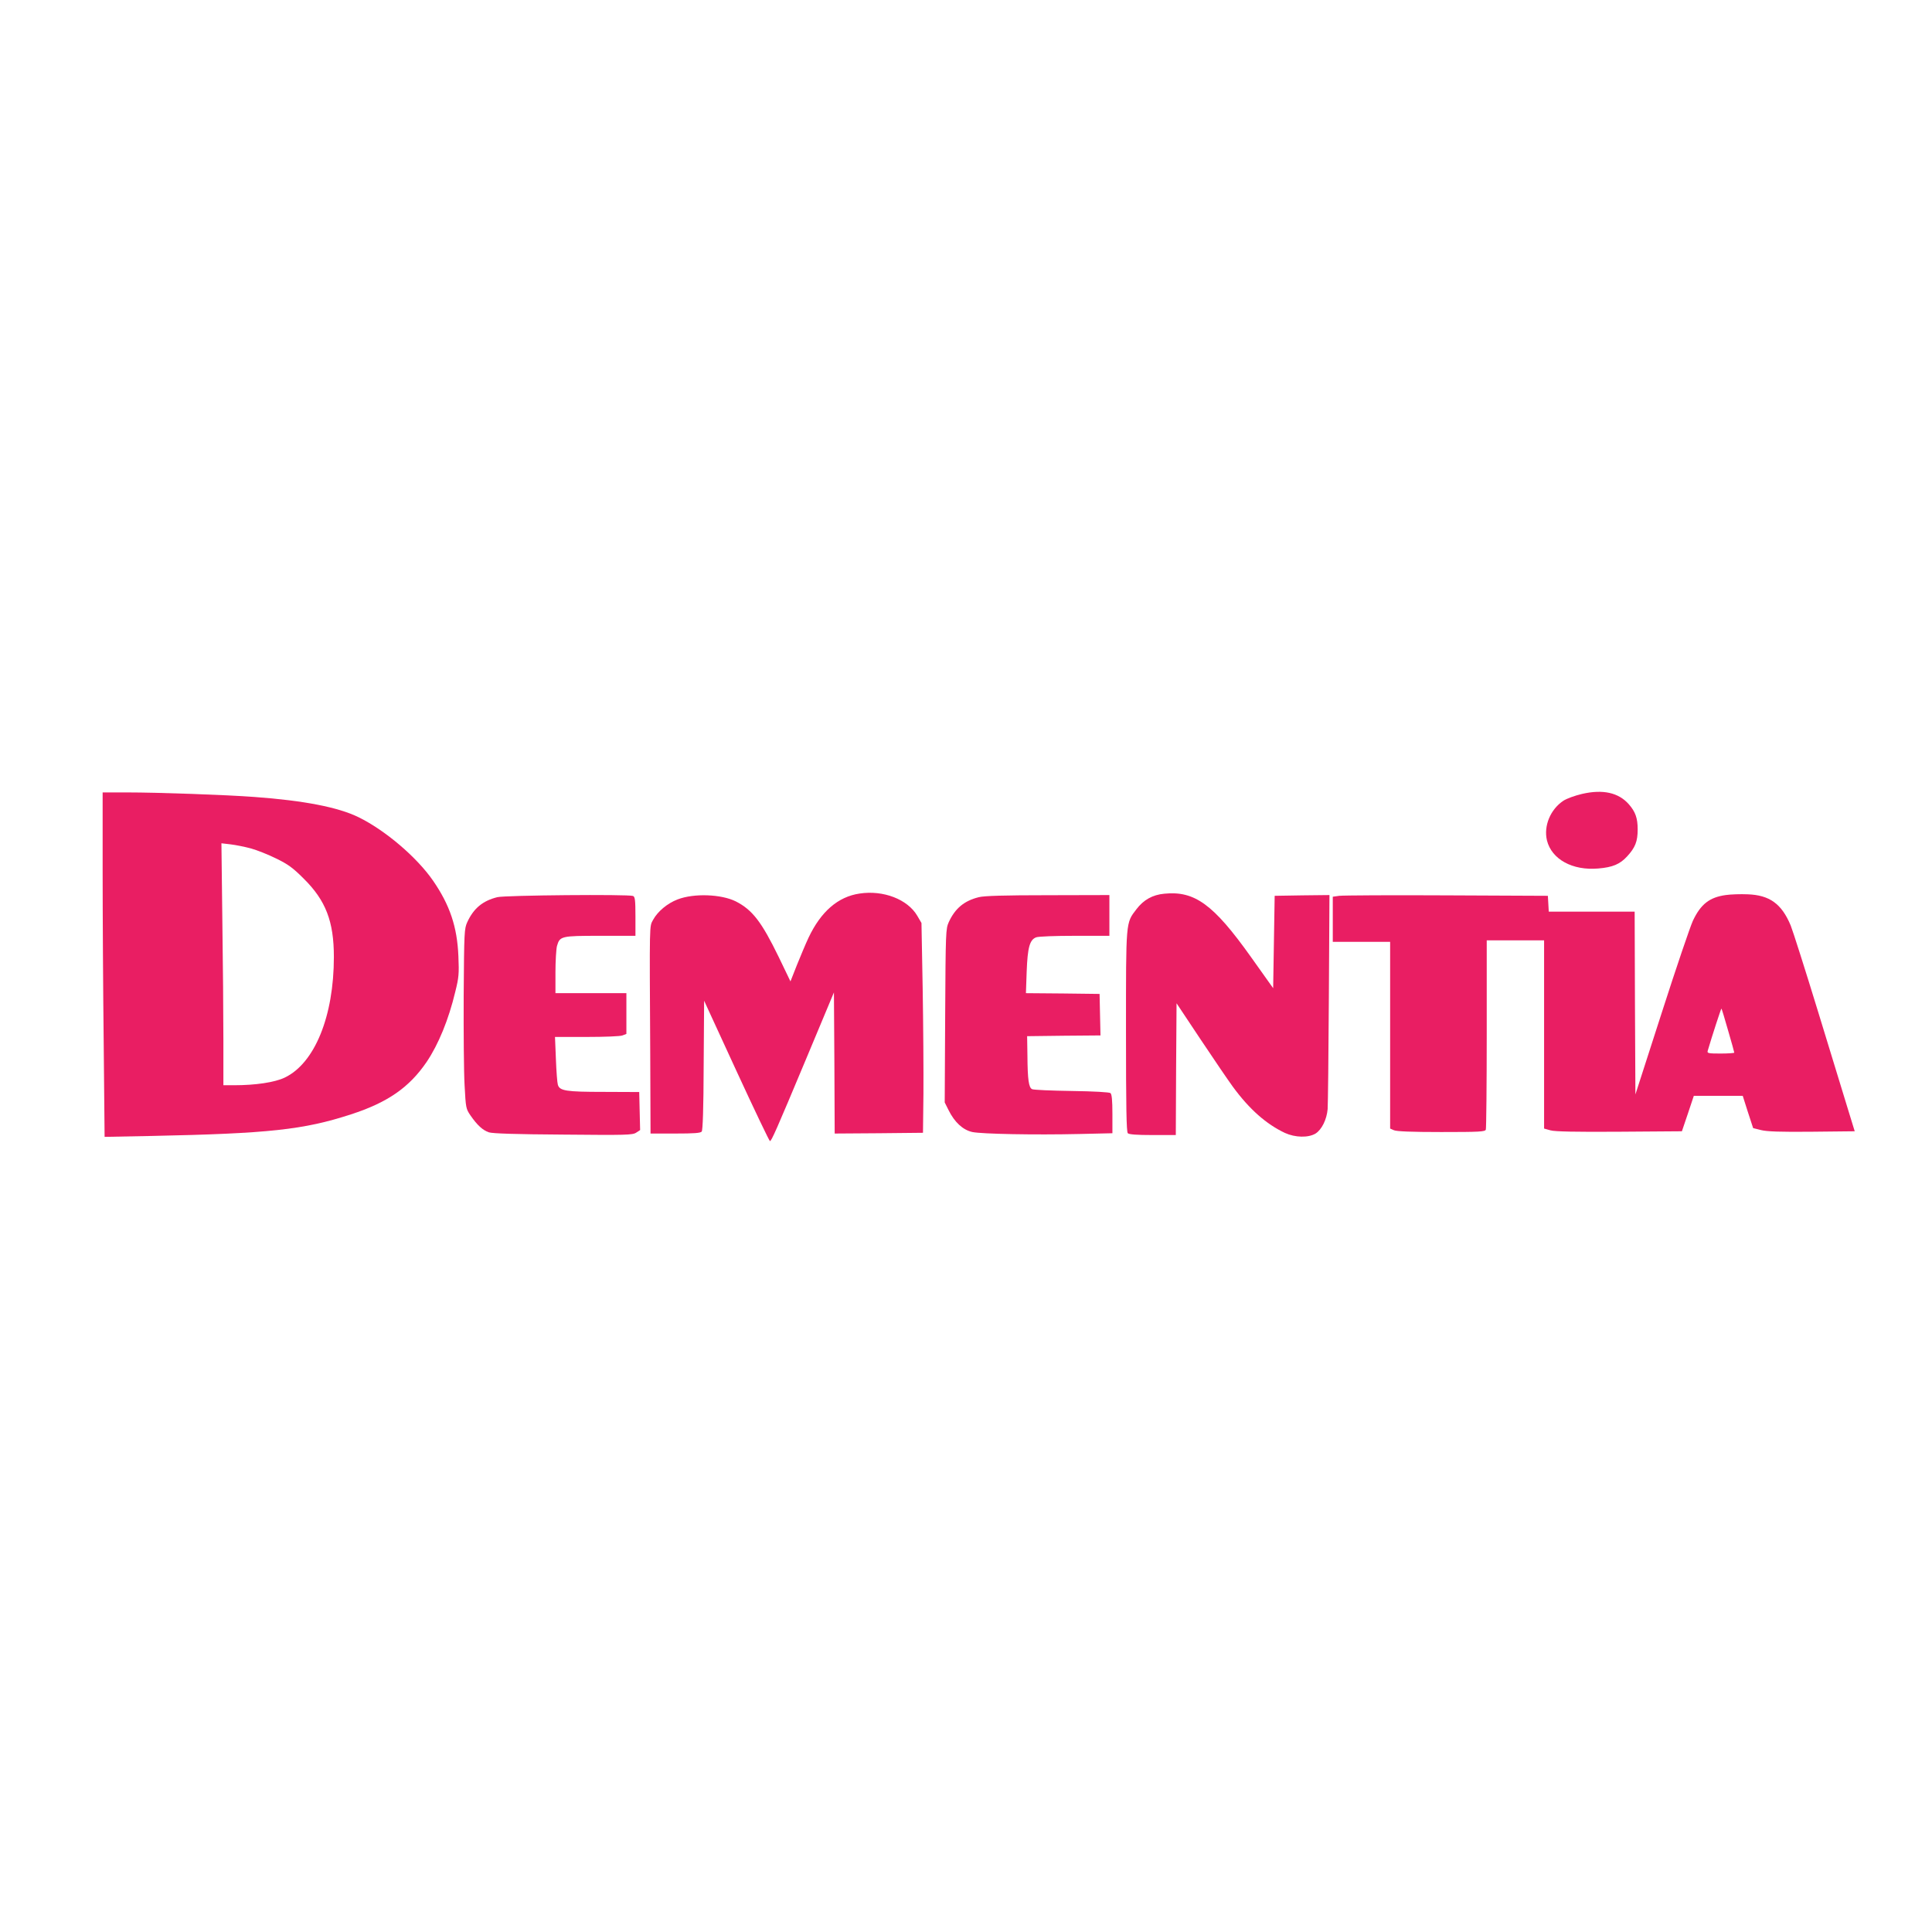
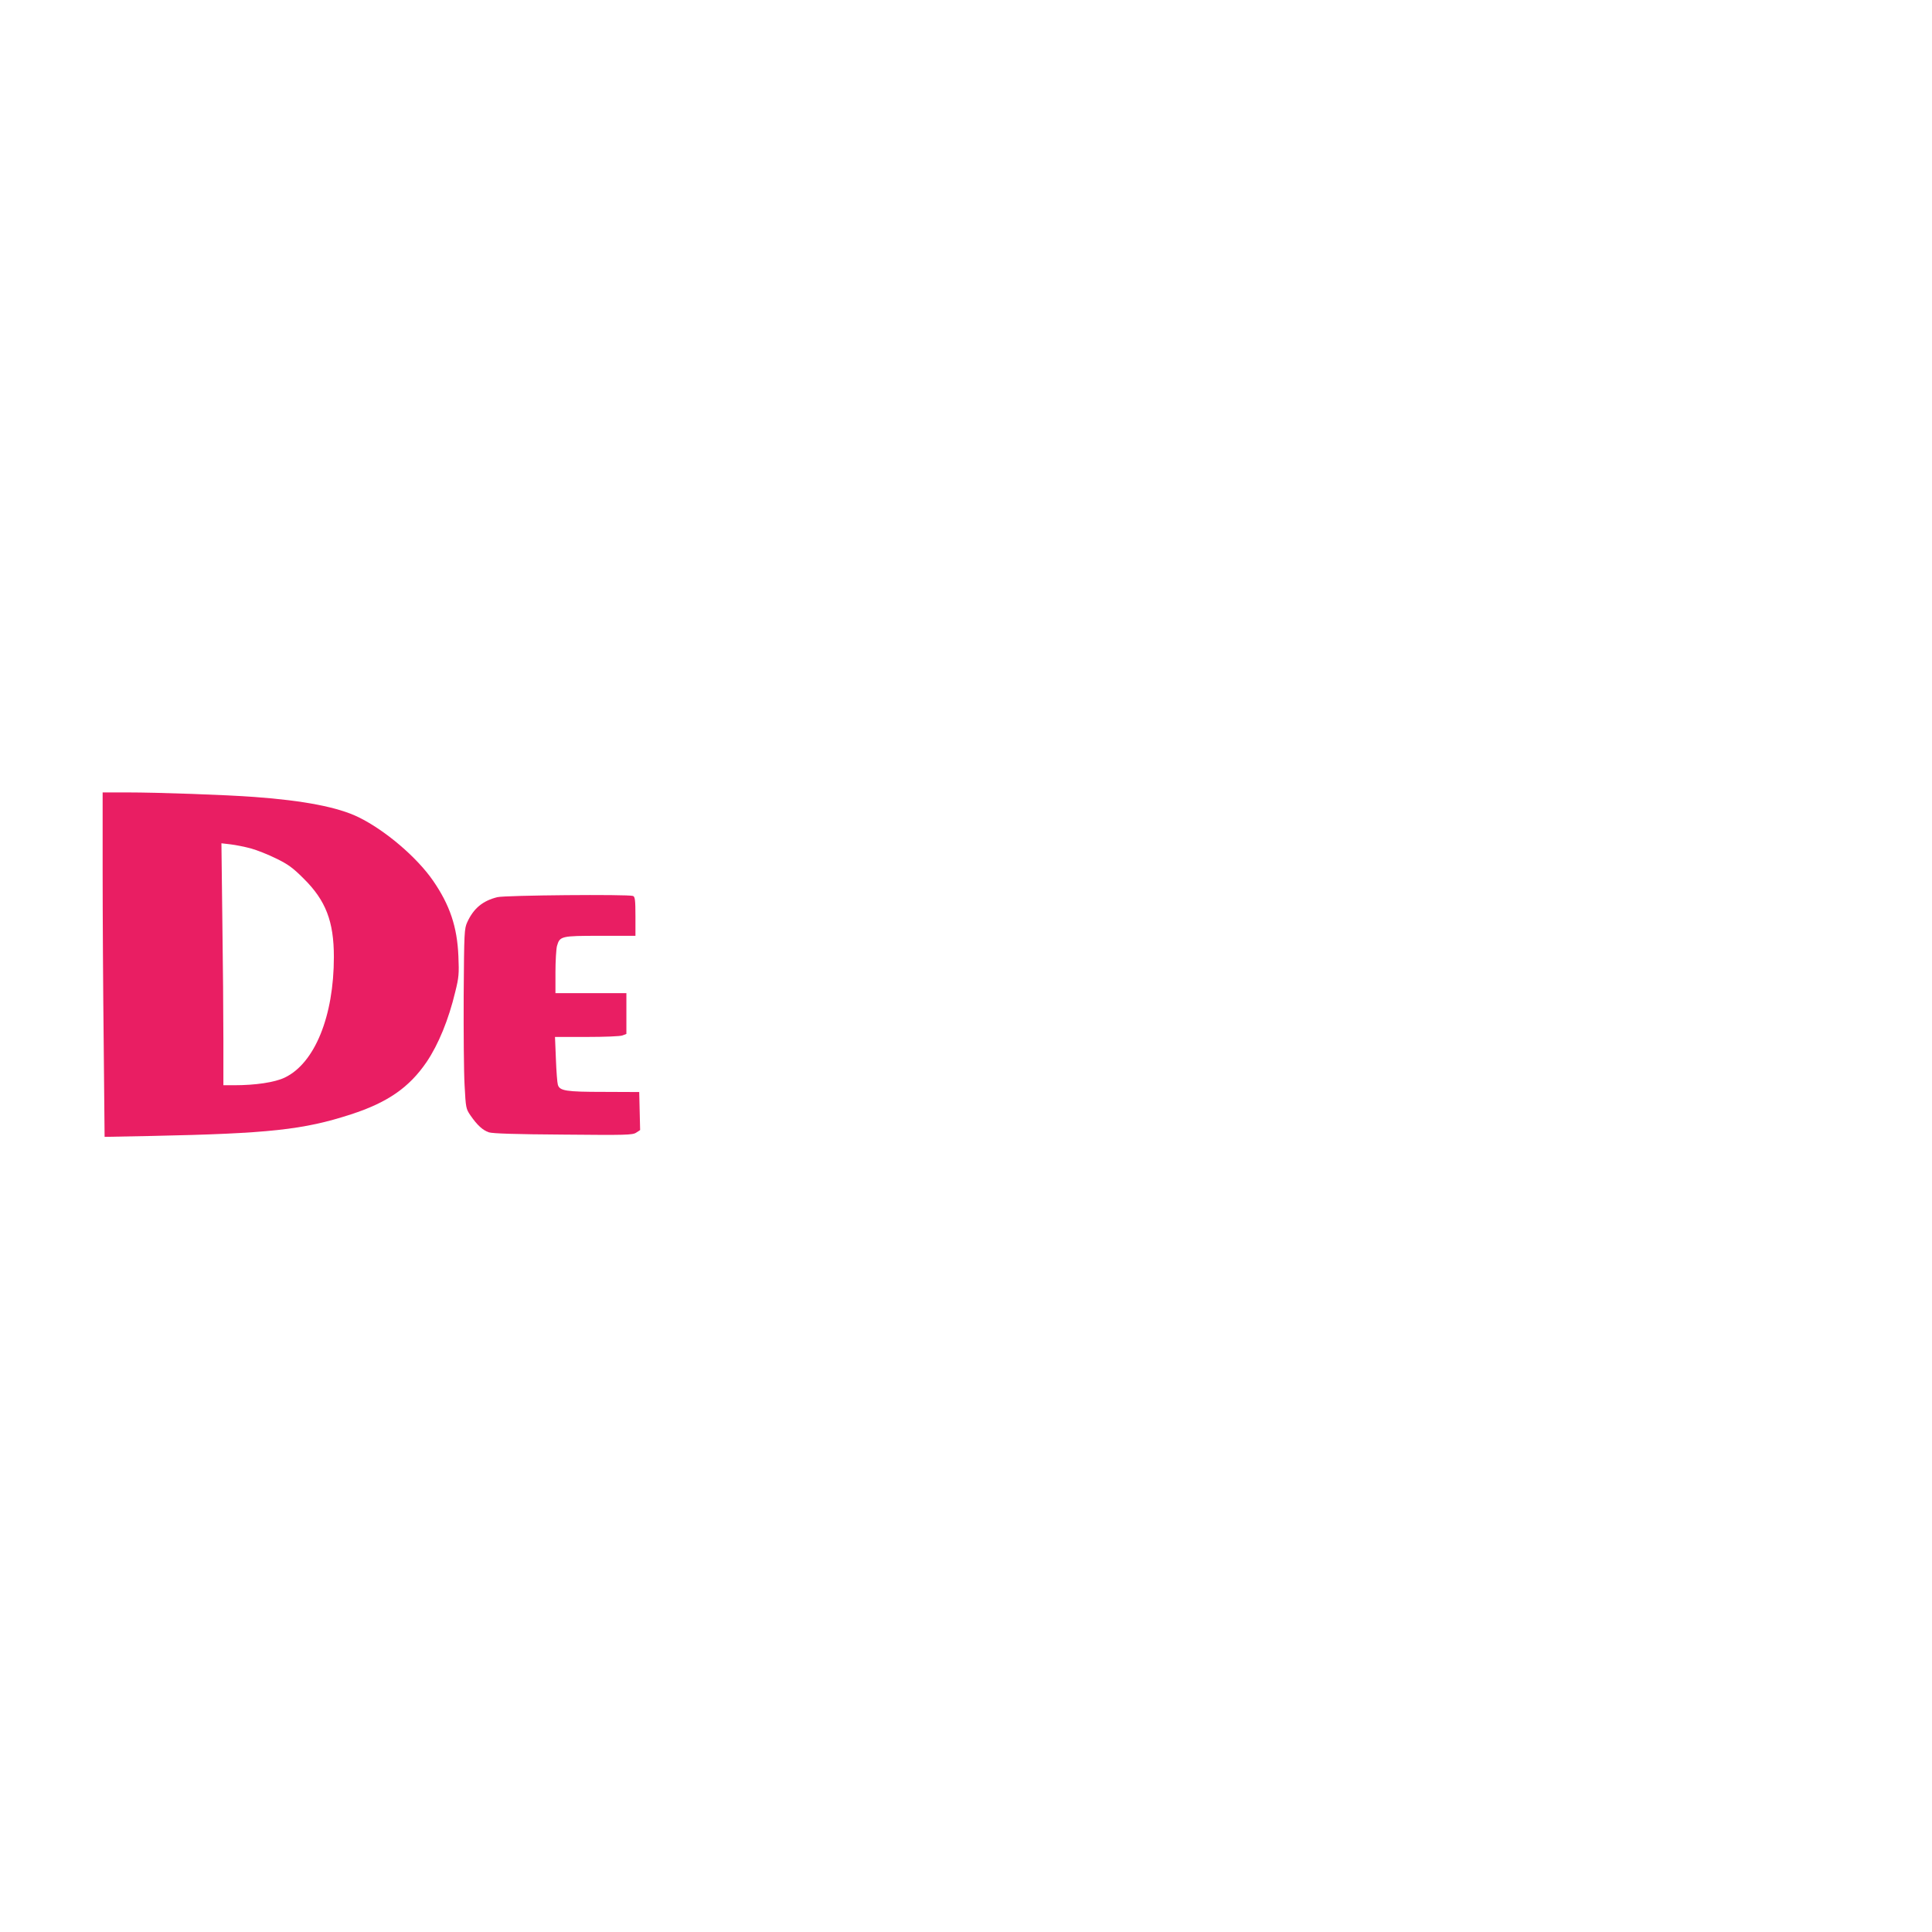
<svg xmlns="http://www.w3.org/2000/svg" version="1.0" width="1280pt" height="1280pt" viewBox="0 0 1280 1280" preserveAspectRatio="xMidYMid meet">
  <g transform="translate(0,1280) scale(0.1,-0.1)" fill="#e91e63" stroke="none">
-     <path d="M10481 7540 c-47 -11 -102 -31 -123 -45 -86 -57 -132 -167 -109 -263 31 -125 169 -201 340 -186 95 8 143 28 191 80 54 59 70 99 70 179 0 75 -15 117 -59 167 -68 77 -172 100 -310 68z" />
    <path d="M680 7033 c0 -285 3 -799 7 -1142 l6 -623 311 6 c777 16 1008 41 1321 143 244 79 387 179 502 348 78 116 145 279 189 463 24 96 26 120 21 237 -8 195 -57 339 -167 499 -108 157 -319 336 -495 422 -135 66 -361 110 -690 134 -186 14 -640 30 -842 30 l-163 0 0 -517z m982 146 c40 -11 116 -41 168 -67 78 -38 110 -61 181 -132 147 -145 201 -284 201 -520 0 -393 -127 -704 -325 -799 -66 -32 -194 -51 -337 -51 l-70 0 0 298 c0 163 -3 524 -7 801 l-6 504 60 -7 c34 -4 94 -16 135 -27z" />
-     <path d="M5695 6880 c-143 -21 -256 -119 -338 -292 -19 -40 -53 -122 -77 -181 l-43 -109 -78 162 c-113 232 -174 312 -284 368 -96 48 -278 55 -386 13 -68 -26 -132 -80 -162 -135 -25 -47 -24 0 -19 -893 l2 -523 164 0 c124 0 166 3 175 13 7 10 12 146 13 440 l3 427 214 -465 c118 -256 218 -465 222 -465 10 0 40 67 240 545 l184 440 3 -468 2 -467 293 2 292 3 3 260 c1 143 -1 456 -5 695 l-8 435 -28 48 c-64 109 -225 171 -382 147z" />
-     <path d="M7714 6879 c-78 -7 -138 -41 -185 -103 -71 -93 -69 -72 -69 -810 0 -502 3 -665 12 -674 8 -8 59 -12 165 -12 l153 0 2 436 3 437 159 -239 c88 -132 184 -273 214 -314 110 -150 222 -248 345 -306 68 -31 155 -33 203 -4 41 26 74 93 80 162 2 29 6 360 8 736 l4 682 -181 -2 -182 -3 -5 -306 -5 -306 -148 208 c-248 348 -372 438 -573 418z" />
-     <path d="M11433 6870 c-107 -15 -165 -60 -217 -170 -17 -36 -110 -309 -206 -608 l-175 -543 -3 606 -2 605 -285 0 -284 0 -3 53 -3 52 -670 3 c-368 2 -689 0 -712 -3 l-43 -6 0 -150 0 -149 190 0 190 0 0 -618 0 -619 25 -11 c18 -8 117 -12 314 -12 254 0 290 2 295 16 3 9 6 294 6 635 l0 619 190 0 190 0 0 -624 0 -623 43 -12 c29 -8 164 -11 456 -9 l414 3 40 118 39 117 162 0 162 0 34 -107 35 -107 52 -13 c39 -10 128 -13 337 -11 l284 3 -43 140 c-24 77 -113 370 -199 650 -86 281 -168 538 -182 573 -60 144 -140 202 -286 207 -46 2 -111 0 -145 -5z m16 -897 c23 -78 41 -144 41 -147 0 -3 -41 -6 -91 -6 -81 0 -90 2 -85 18 27 93 89 283 91 280 2 -2 22 -67 44 -145z" />
    <path d="M3295 6856 c-97 -24 -157 -74 -199 -165 -20 -44 -21 -63 -24 -486 -1 -242 1 -510 6 -595 8 -151 9 -156 39 -200 45 -65 81 -98 122 -112 25 -8 177 -13 493 -15 417 -4 459 -3 483 13 l26 17 -3 126 -3 126 -235 1 c-251 0 -292 7 -304 47 -4 12 -10 88 -13 170 l-6 147 211 0 c116 0 222 4 236 10 l26 10 0 135 0 135 -235 0 -235 0 0 138 c0 75 5 154 10 174 19 66 26 68 287 68 l233 0 0 129 c0 108 -3 130 -16 135 -32 12 -847 5 -899 -8z" />
-     <path d="M6485 6856 c-97 -24 -157 -74 -199 -165 -20 -45 -21 -61 -24 -620 l-3 -575 25 -50 c40 -81 95 -132 158 -146 63 -13 410 -20 711 -13 l217 5 0 128 c0 90 -4 131 -13 138 -7 6 -108 12 -257 14 -135 2 -253 7 -262 12 -22 10 -30 62 -31 222 l-2 129 243 3 243 2 -3 138 -3 137 -244 3 -244 2 5 143 c6 160 20 211 63 227 15 6 128 10 256 10 l229 0 0 135 0 135 -407 -1 c-288 0 -423 -4 -458 -13z" />
  </g>
</svg>